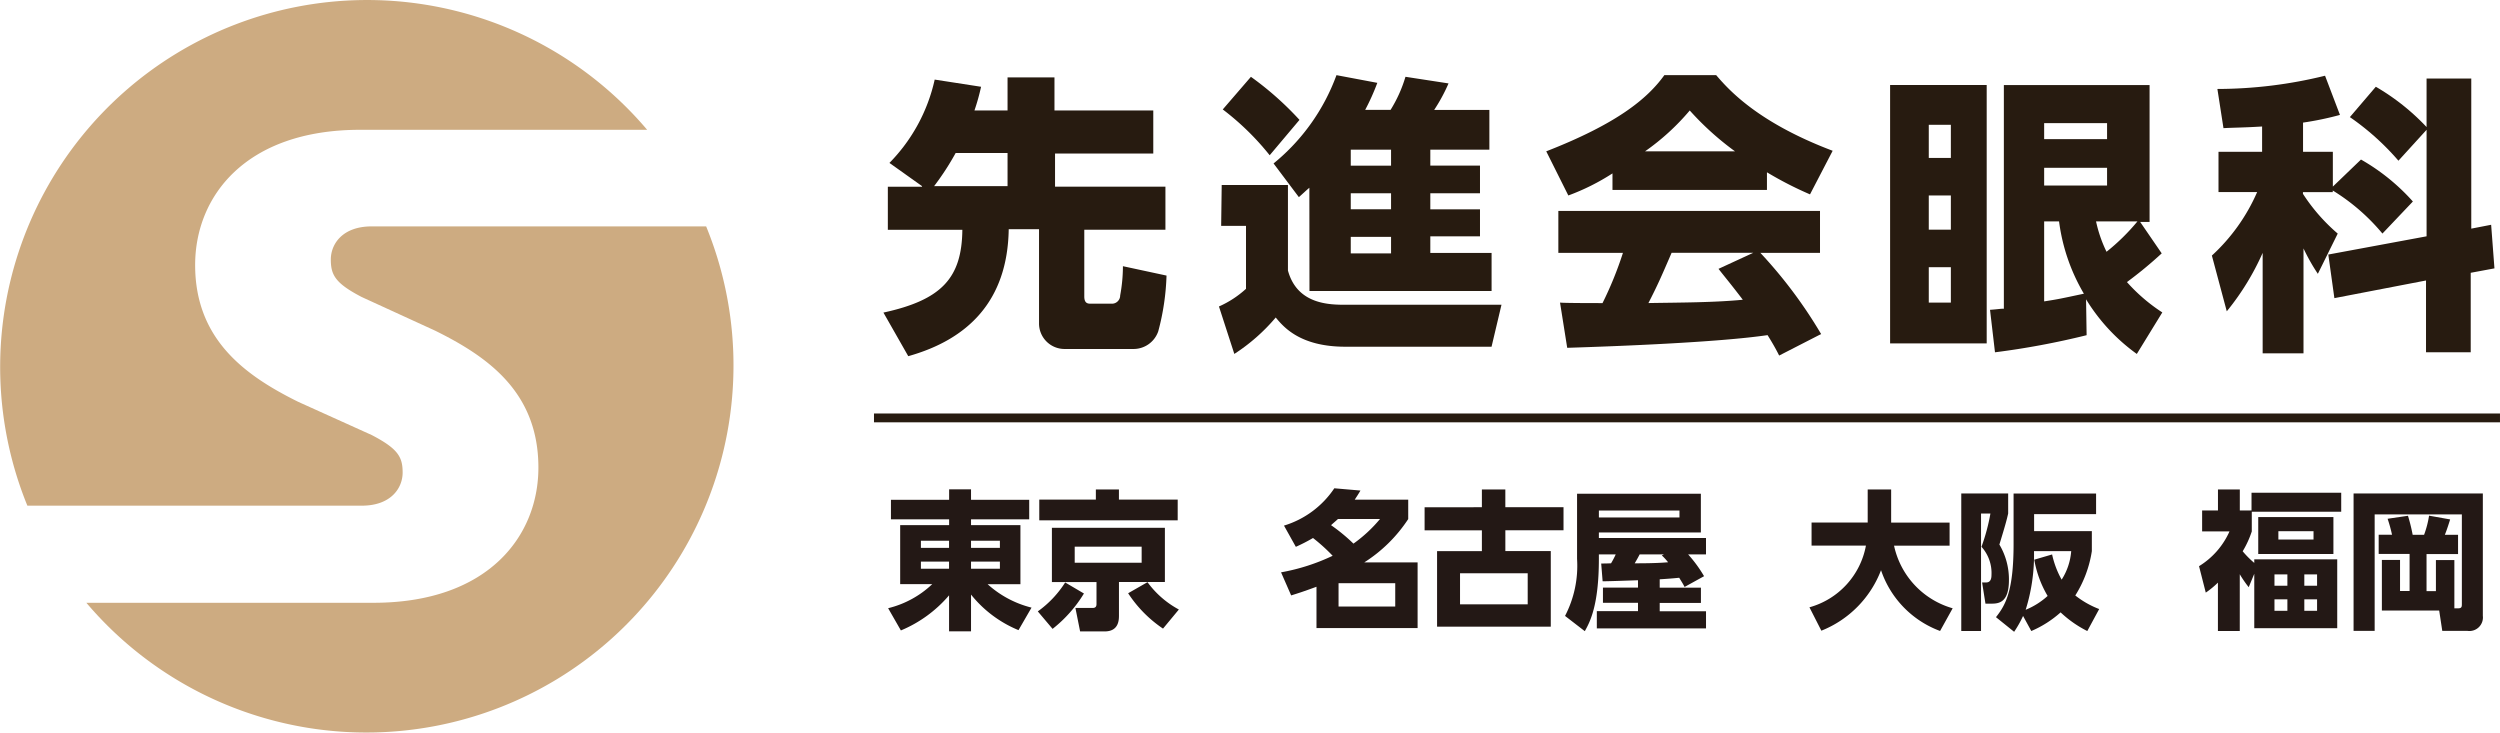
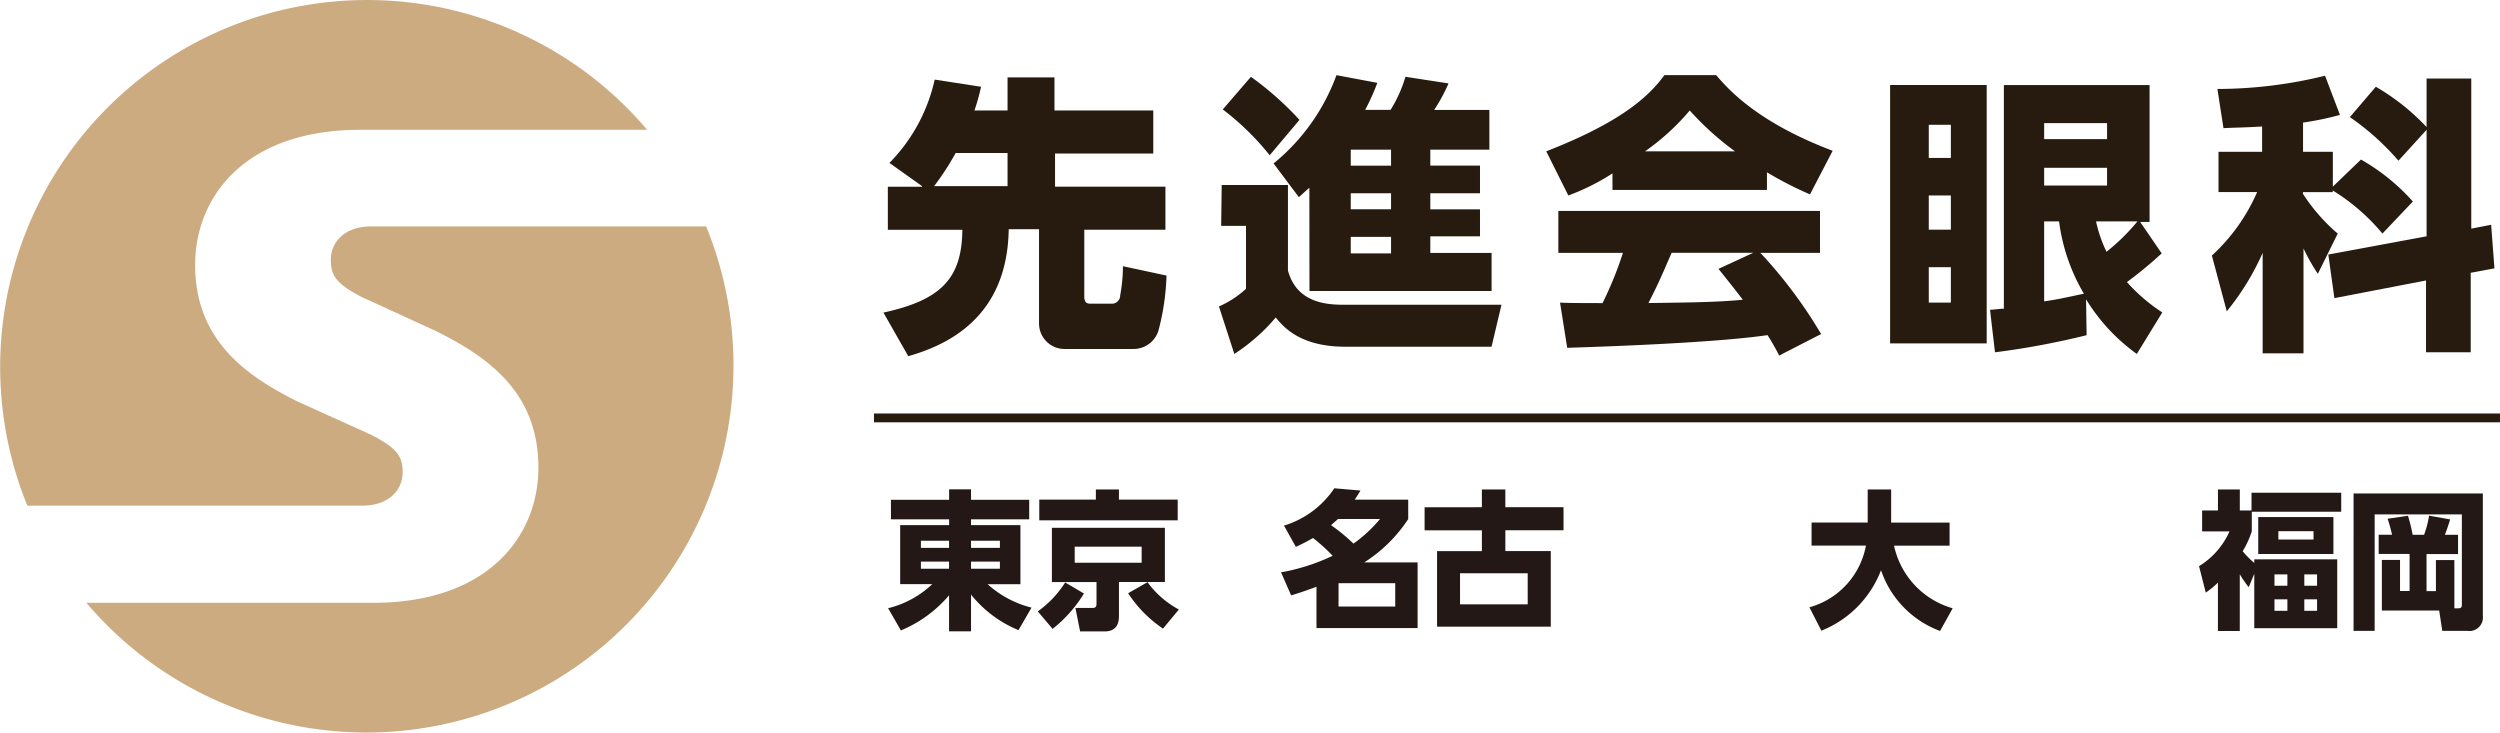
<svg xmlns="http://www.w3.org/2000/svg" id="Group_41941" data-name="Group 41941" width="162.56" height="47.638" viewBox="0 0 162.56 47.638">
  <defs>
    <clipPath id="clip-path">
      <rect id="Rectangle_17858" data-name="Rectangle 17858" width="162.56" height="47.638" fill="none" />
    </clipPath>
  </defs>
  <g id="Group_41940" data-name="Group 41940" clip-path="url(#clip-path)">
    <path id="Path_109767" data-name="Path 109767" d="M23.525,32.881c1.9,0,2.656-1.148,2.656-2.153s-.287-1.543-2.01-2.44L19.4,26.133c-3.409-1.687-6.711-4.02-6.711-8.9,0-4.486,3.3-8.793,10.731-8.793H42.08a23.862,23.862,0,0,0-40.3,24.441Z" transform="translate(0 0)" fill="#cdab81" />
    <path id="Path_109768" data-name="Path 109768" d="M55.953,41.018H34.2c-1.9,0-2.656,1.148-2.656,2.153s.287,1.543,2.01,2.44L38.331,47.8c3.409,1.687,6.711,3.984,6.711,8.9,0,4.486-3.3,8.793-10.731,8.793H15.649a23.87,23.87,0,0,0,40.3-24.476" transform="translate(-10.033 -26.297)" fill="#cdab81" />
    <path id="Path_109769" data-name="Path 109769" d="M170.082,90.607H166.3v.38h3.212v3.837h-2.135a6.66,6.66,0,0,0,2.857,1.525l-.847,1.464A7.7,7.7,0,0,1,166.3,95.5v2.39h-1.428v-2.34a8.32,8.32,0,0,1-3.133,2.283l-.829-1.446a6.346,6.346,0,0,0,2.868-1.565h-2.085V90.987h3.183v-.38h-3.783v-1.27h3.783v-.678H166.3v.678h3.783v1.27Zm-7.041,1.855h1.83V92h-1.83Zm0,1.36h1.83v-.467h-1.83Zm3.259-1.36h1.877V92H166.3Zm0,1.36h1.877v-.467H166.3Z" transform="translate(-103.16 -56.839)" fill="#231815" />
    <path id="Path_109770" data-name="Path 109770" d="M188.019,96.61a6.739,6.739,0,0,0,1.784-1.884l1.22.718a8.625,8.625,0,0,1-2.039,2.3l-.962-1.138Zm9.1-5.922h-9V89.338h3.679v-.66h1.5v.66h3.822Zm-.829,4.009H193.3v2.164c0,.28,0,1.048-.926,1.048h-1.6l-.305-1.525h1.105c.133,0,.266-.029.266-.251V94.7h-2.9V91.172h7.347V94.7Zm-1.514-2.3h-4.353v1.048h4.353Zm.38,2.311a6.106,6.106,0,0,0,2.039,1.777l-1.03,1.242a8.106,8.106,0,0,1-2.268-2.3l1.256-.718Z" transform="translate(-120.541 -56.852)" fill="#231815" />
    <path id="Path_109771" data-name="Path 109771" d="M232.3,90.894a6.057,6.057,0,0,0,3.27-2.426l1.7.147c-.144.244-.219.359-.373.592h3.478v1.263a9.531,9.531,0,0,1-2.857,2.817h3.467v4.271h-6.575V94.871c-.868.319-1.174.416-1.647.563l-.657-1.5a13.2,13.2,0,0,0,3.356-1.077,11.577,11.577,0,0,0-1.278-1.156,11.277,11.277,0,0,1-1.116.574L232.3,90.9Zm3.506-.427c-.179.165-.287.251-.449.4a11.524,11.524,0,0,1,1.457,1.2,9.075,9.075,0,0,0,1.726-1.6Zm3.725,4.174h-3.686v1.515h3.686Z" transform="translate(-148.807 -56.718)" fill="#231815" />
    <path id="Path_109772" data-name="Path 109772" d="M261.834,89.834V88.678h1.525v1.156h3.783v1.5H263.36v1.349h2.954V97.6H258.92V92.687h2.914V91.337h-3.725v-1.5Zm-1.421,6.313h4.4V94.126h-4.4Z" transform="translate(-165.476 -56.852)" fill="#231815" />
-     <path id="Path_109773" data-name="Path 109773" d="M291.339,95.52c-.122-.233-.151-.273-.352-.6-.179.018-.553.057-1.267.1v.546H292.4v.991H289.72v.542h3.011v1.116h-7.1V97.092h2.677V96.55h-2.279v-.991h2.279v-.477c-.323.011-1.934.068-2.3.068l-.093-1.156c.42,0,.467-.011.639-.011a5.168,5.168,0,0,0,.305-.581h-1.095v.291c0,3.069-.6,4.134-.915,4.7l-1.285-.991a7.062,7.062,0,0,0,.782-3.707V89.458h8.05v2.516h-6.632v.359h6.966V93.4h-1.163a8.607,8.607,0,0,1,1.037,1.418l-1.267.7Zm-.334-4.971h-5.24V91h5.24ZM290,93.4h-1.583c-.151.291-.172.319-.323.581.42,0,1.392,0,2.171-.068a3.646,3.646,0,0,0-.409-.445Z" transform="translate(-181.799 -57.352)" fill="#231815" />
    <path id="Path_109774" data-name="Path 109774" d="M327.849,96.34a5.132,5.132,0,0,0,3.668-4.009h-3.535v-1.5h3.65V88.678h1.525v2.157h3.8v1.5h-3.611a5.417,5.417,0,0,0,3.811,4.07l-.818,1.475a6.392,6.392,0,0,1-3.84-3.951,6.876,6.876,0,0,1-3.88,3.933l-.772-1.515Z" transform="translate(-210.187 -56.852)" fill="#231815" />
-     <path id="Path_109775" data-name="Path 109775" d="M355.339,89.408h3.051v1.3c-.1.445-.19.775-.571,2.021a4.44,4.44,0,0,1,.621,2.311c0,1.532-.725,1.532-1.181,1.532h-.345l-.219-1.378h.258c.23,0,.352-.147.352-.485a2.544,2.544,0,0,0-.65-1.834,12.691,12.691,0,0,0,.581-2.164h-.61v7.641h-1.285V89.408Zm8.194,8.944a7.288,7.288,0,0,1-1.733-1.213,6.935,6.935,0,0,1-1.906,1.213l-.535-.98a7.209,7.209,0,0,1-.581,1.03l-1.181-.951c.639-.808,1.145-1.73,1.145-4.759v-3.28h5.365V90.75h-4.03v1.105h3.754v1.3a7.52,7.52,0,0,1-1.077,2.885,5.885,5.885,0,0,0,1.554.883l-.772,1.428Zm-2.286-4.981a5.877,5.877,0,0,0,.621,1.64,4,4,0,0,0,.621-1.855h-2.419a11.928,11.928,0,0,1-.542,3.815,4.832,4.832,0,0,0,1.428-.9,7,7,0,0,1-.869-2.358l1.163-.341Z" transform="translate(-227.811 -57.32)" fill="#231815" />
    <path id="Path_109776" data-name="Path 109776" d="M402.012,93.222h5.394V97.7h-5.394V94.162l-.362.872a7.333,7.333,0,0,1-.581-.843V97.88h-1.421V94.736a5.579,5.579,0,0,1-.79.65l-.438-1.719a5.063,5.063,0,0,0,1.981-2.261h-1.78v-1.36h1.03V88.678h1.421v1.367h.761V88.89h5.832v1.235H401.85v1.281a6.27,6.27,0,0,1-.592,1.292,6,6,0,0,0,.754.757Zm5.146-.348H402.27v-2.4h4.888ZM404.165,94.2h-.84v.739h.84Zm0,1.622h-.84v.746h.84Zm1.7-4.429h-2.286v.542h2.286Zm.23,2.807h-.829v.739h.829Zm0,1.622h-.829v.746h.829Z" transform="translate(-255.43 -56.852)" fill="#231815" />
    <path id="Path_109777" data-name="Path 109777" d="M432.976,96.877h.237c.248,0,.248-.118.248-.3V90.768h-5.67v7.573h-1.371V89.408h8.405v7.96a.88.88,0,0,1-1.009.973h-1.629l-.2-1.321H428.26V93.729h1.181V95.75h.621V93.341h-2.01V92.089h.868a9.483,9.483,0,0,0-.287-1.037l1.324-.194a11.5,11.5,0,0,1,.305,1.235h.743a6.345,6.345,0,0,0,.323-1.242l1.371.244c-.039.126-.19.621-.344,1h.858v1.253h-2.049v2.408h.61V93.736h1.2v3.14Z" transform="translate(-273.381 -57.32)" fill="#231815" />
    <rect id="Rectangle_17857" data-name="Rectangle 17857" width="105.729" height="0.574" transform="translate(56.83 26.887)" fill="#271b10" />
    <path id="Path_109778" data-name="Path 109778" d="M162.561,21.088l-2.117-1.507a11.179,11.179,0,0,0,2.943-5.419l3.015.467a13.709,13.709,0,0,1-.431,1.543h2.153V14.018h3.051v2.153H177.6v2.8h-6.388v2.153h7.178v2.8h-5.276v4.343c0,.467.251.467.431.467h1.328a.537.537,0,0,0,.574-.538,10.466,10.466,0,0,0,.179-1.9l2.835.61a15.707,15.707,0,0,1-.538,3.625,1.7,1.7,0,0,1-1.579,1.148h-4.486a1.659,1.659,0,0,1-1.687-1.687v-6.1H168.2c-.072,4.7-2.692,7.178-6.532,8.255l-1.615-2.835c3.8-.825,5.1-2.261,5.132-5.383h-4.845v-2.8h2.225Zm5.563,0V18.935h-3.374a17.415,17.415,0,0,1-1.4,2.153Z" transform="translate(-102.609 -8.987)" fill="#271b10" />
    <path id="Path_109779" data-name="Path 109779" d="M221.028,20.76h4.307v5.563c.61,2.225,2.728,2.225,3.8,2.225h10.085l-.646,2.728h-9.511c-2.943,0-4.02-1.292-4.522-1.9a12.153,12.153,0,0,1-2.692,2.369l-1-3.086a6.476,6.476,0,0,0,1.759-1.148V23.416h-1.615Zm1.9-7.034a20.4,20.4,0,0,1,3.158,2.8l-1.938,2.3a17.2,17.2,0,0,0-3.051-2.979Zm3.8,7.214c-.215.179-.359.323-.682.61L224.4,19.36a13.29,13.29,0,0,0,4.091-5.742l2.656.5a14.676,14.676,0,0,1-.79,1.759h1.651a8.765,8.765,0,0,0,.969-2.153l2.8.431a11.2,11.2,0,0,1-.933,1.723h3.589v2.584h-3.84V19.5h3.23V21.3h-3.23v1.041h3.23V24.1h-3.23v1.077h3.984v2.476H226.735Zm2.692-1.436h2.62V18.463h-2.62Zm0,2.835h2.62V21.3h-2.62Zm0,2.871h2.62V24.134h-2.62Z" transform="translate(-141.588 -8.731)" fill="#271b10" />
    <path id="Path_109780" data-name="Path 109780" d="M284.456,20.006a14.5,14.5,0,0,1-2.871,1.436l-1.436-2.871c4.594-1.794,6.568-3.409,7.68-4.953H291.2c.825.969,2.728,3.086,7.573,4.917L297.3,21.37a23.28,23.28,0,0,1-2.8-1.436v1.148H284.456ZM295.294,31.85c-.179-.359-.395-.754-.754-1.328-3.194.467-9.618.718-13.028.825l-.467-2.943c.108.036,2.476.036,2.763.036a23.275,23.275,0,0,0,1.328-3.266h-4.2V22.447H297.95v2.728h-3.876a30.222,30.222,0,0,1,3.948,5.276Zm-2.871-13.279a18.736,18.736,0,0,1-2.943-2.656,15.18,15.18,0,0,1-2.907,2.656Zm1.184,6.6H288.3c-.682,1.579-.9,2.082-1.507,3.266,2.225-.036,4.271-.036,6.137-.215-.79-1.041-1.22-1.543-1.579-2.01Z" transform="translate(-179.606 -8.731)" fill="#271b10" />
    <path id="Path_109781" data-name="Path 109781" d="M348.73,32.214h-6.281v-16.8h6.281ZM346.4,18h-1.436v2.153H346.4Zm0,4.594h-1.436v2.225H346.4Zm0,4.666h-1.436v2.3H346.4Zm13.71-.9a26.571,26.571,0,0,1-2.261,1.866,11.245,11.245,0,0,0,2.3,1.974L358.491,32.9a12.217,12.217,0,0,1-3.3-3.553l.036,2.333a51.489,51.489,0,0,1-5.958,1.113l-.323-2.763c.538-.036.646-.072.9-.072V15.418h9.475v8.9h-.61Zm-3.553-8.47h-4.091v1.041h4.091Zm0,2.907h-4.091V21.95h4.091Zm-4.091,8.685c.933-.144,1.077-.179,2.584-.5a12.358,12.358,0,0,1-1.615-4.7h-.969Zm3.374-5.2a8.614,8.614,0,0,0,.682,1.974,13.59,13.59,0,0,0,2.01-1.974Z" transform="translate(-219.547 -9.885)" fill="#271b10" />
    <path id="Path_109782" data-name="Path 109782" d="M411.839,23.982a13.131,13.131,0,0,0-3.23-2.8v.108h-1.938V21.4a11.937,11.937,0,0,0,2.261,2.584L407.64,26.6a12.843,12.843,0,0,1-.933-1.651V31.77h-2.656V25.238a16.67,16.67,0,0,1-2.333,3.8l-.969-3.625a12.209,12.209,0,0,0,2.943-4.127H401.18v-2.62h2.835V17.02c-1.148.072-1.866.072-2.512.108l-.395-2.548a29.441,29.441,0,0,0,7-.861l.969,2.548a19.968,19.968,0,0,1-2.4.5v1.9h1.938v2.261l1.83-1.759a13.425,13.425,0,0,1,3.374,2.728Zm2.871.179V17.235l-1.83,2.01a16.6,16.6,0,0,0-3.158-2.835l1.687-1.974a14.54,14.54,0,0,1,3.3,2.62V13.9h2.907v9.762l1.292-.251.215,2.835-1.543.287V31.7h-2.907V27.033l-5.958,1.148-.395-2.835Z" transform="translate(-256.924 -8.795)" fill="#271b10" />
  </g>
</svg>